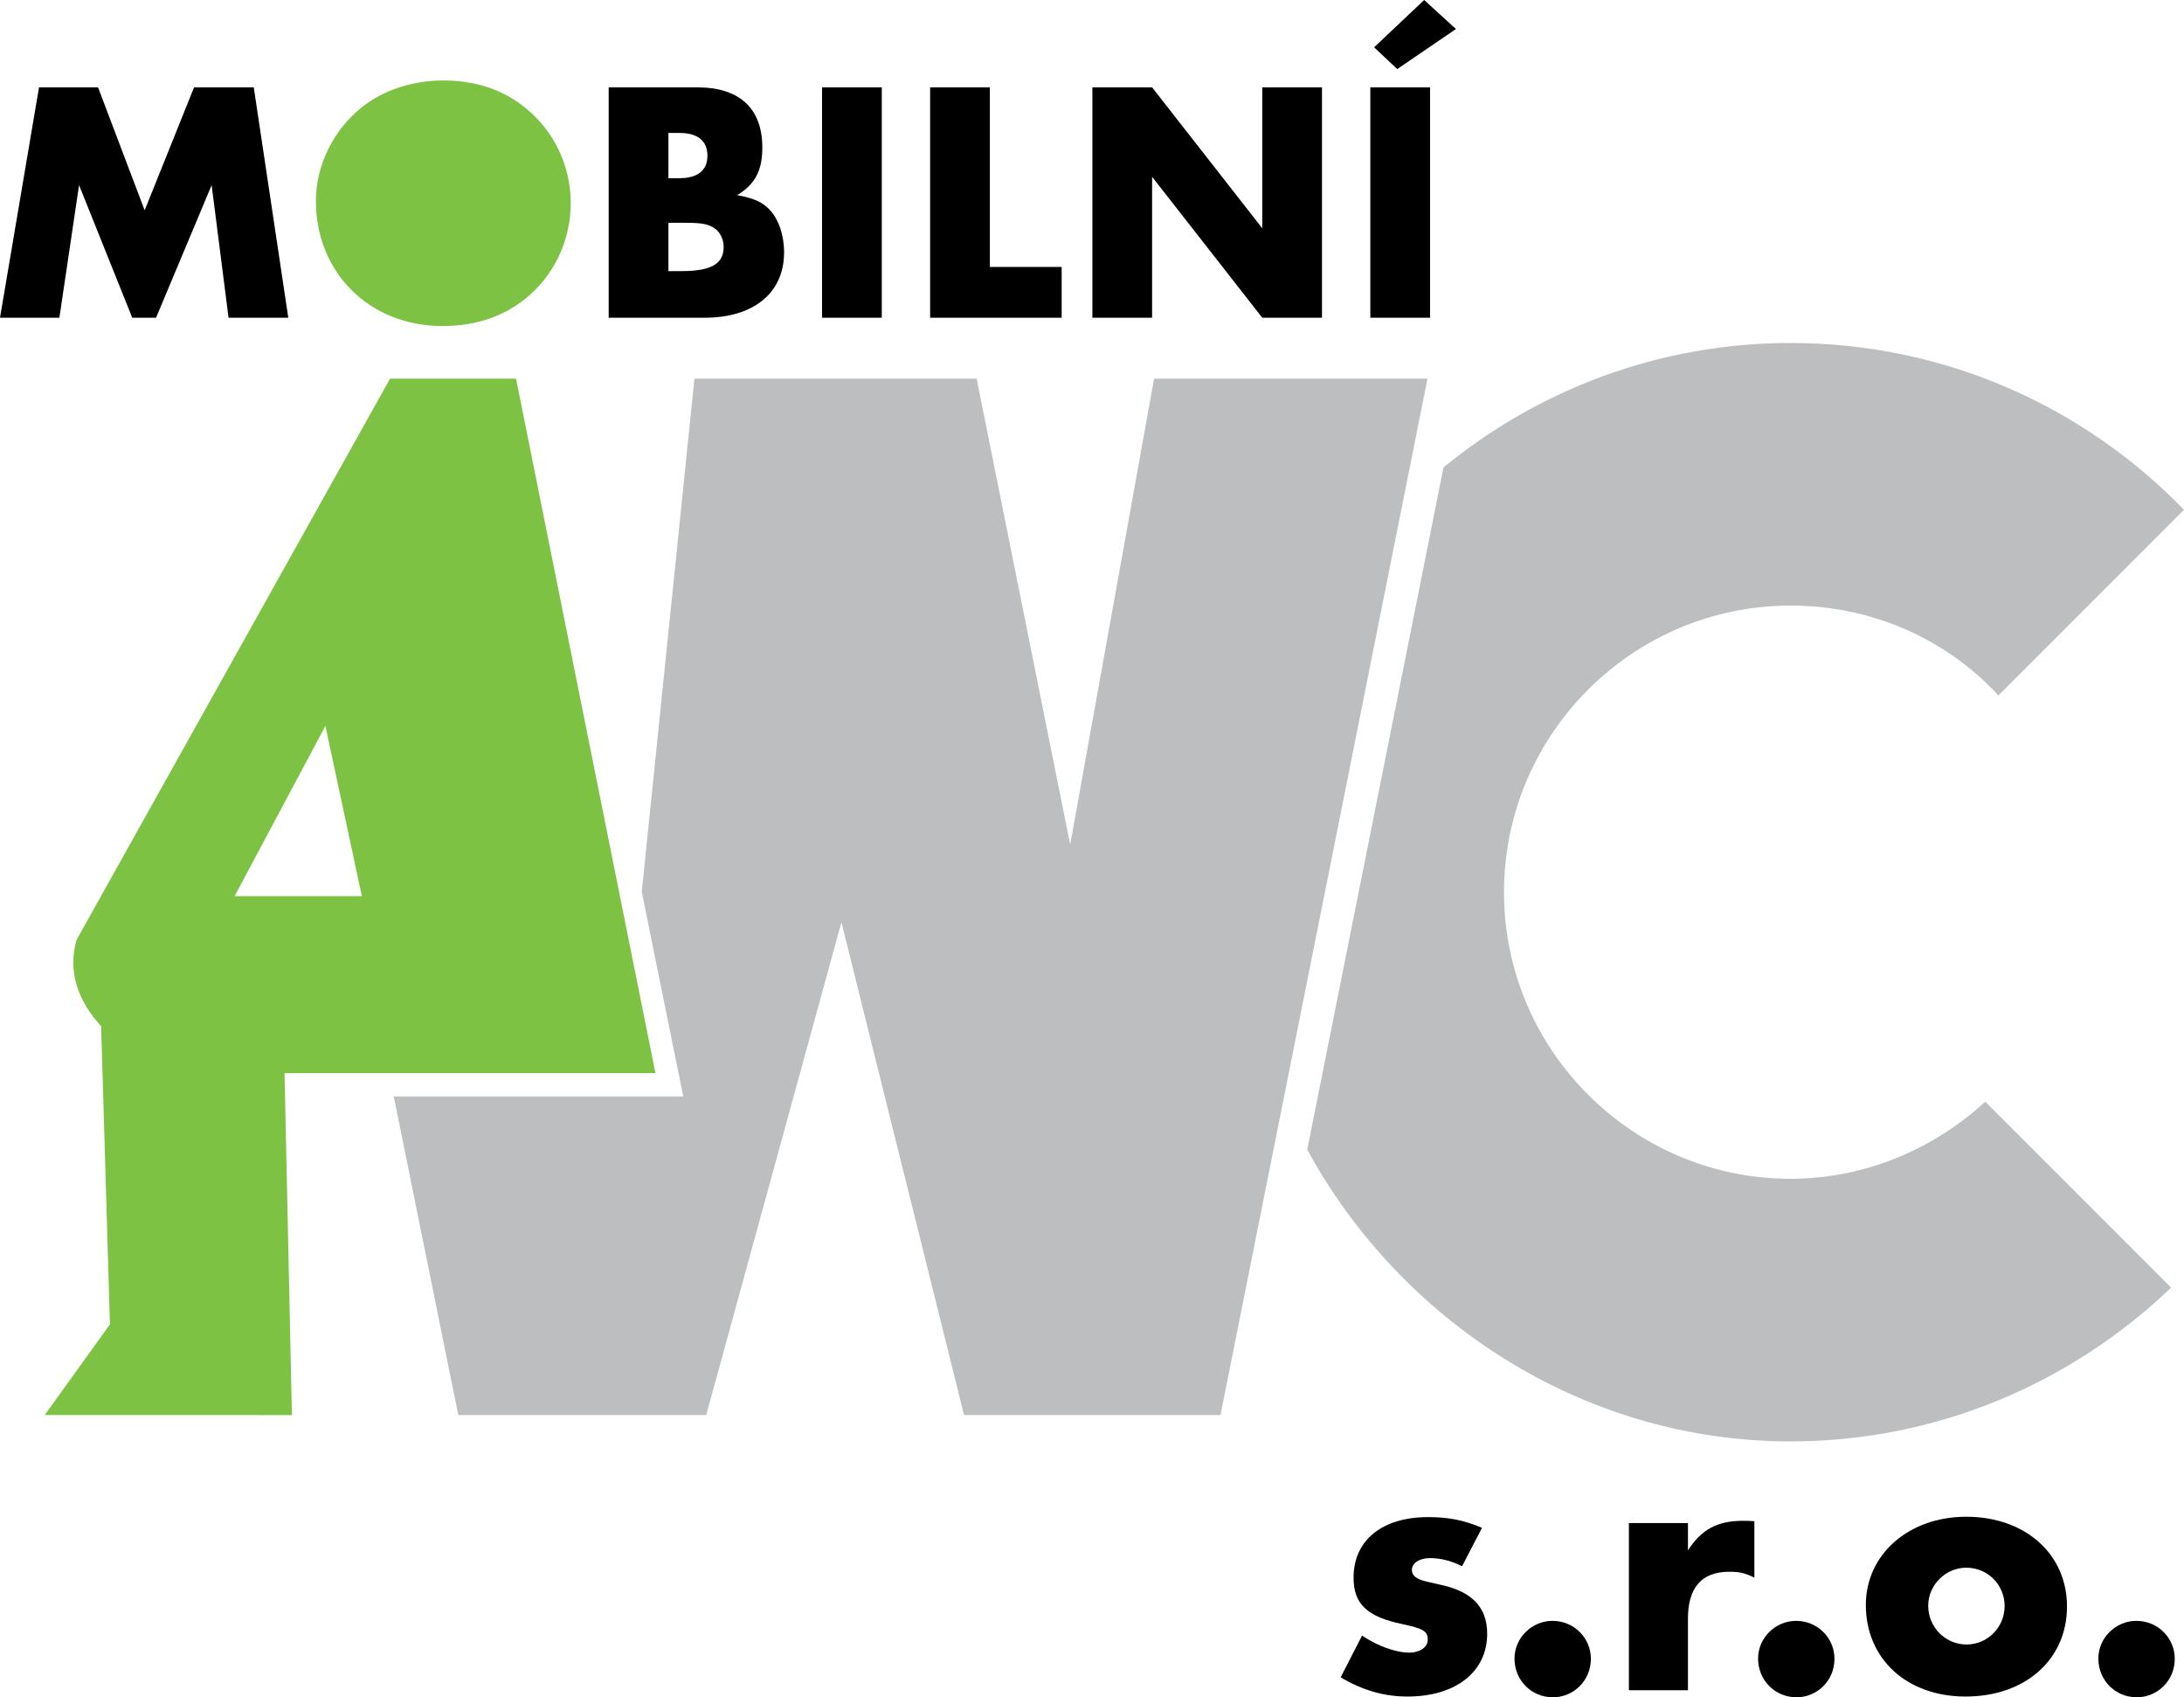
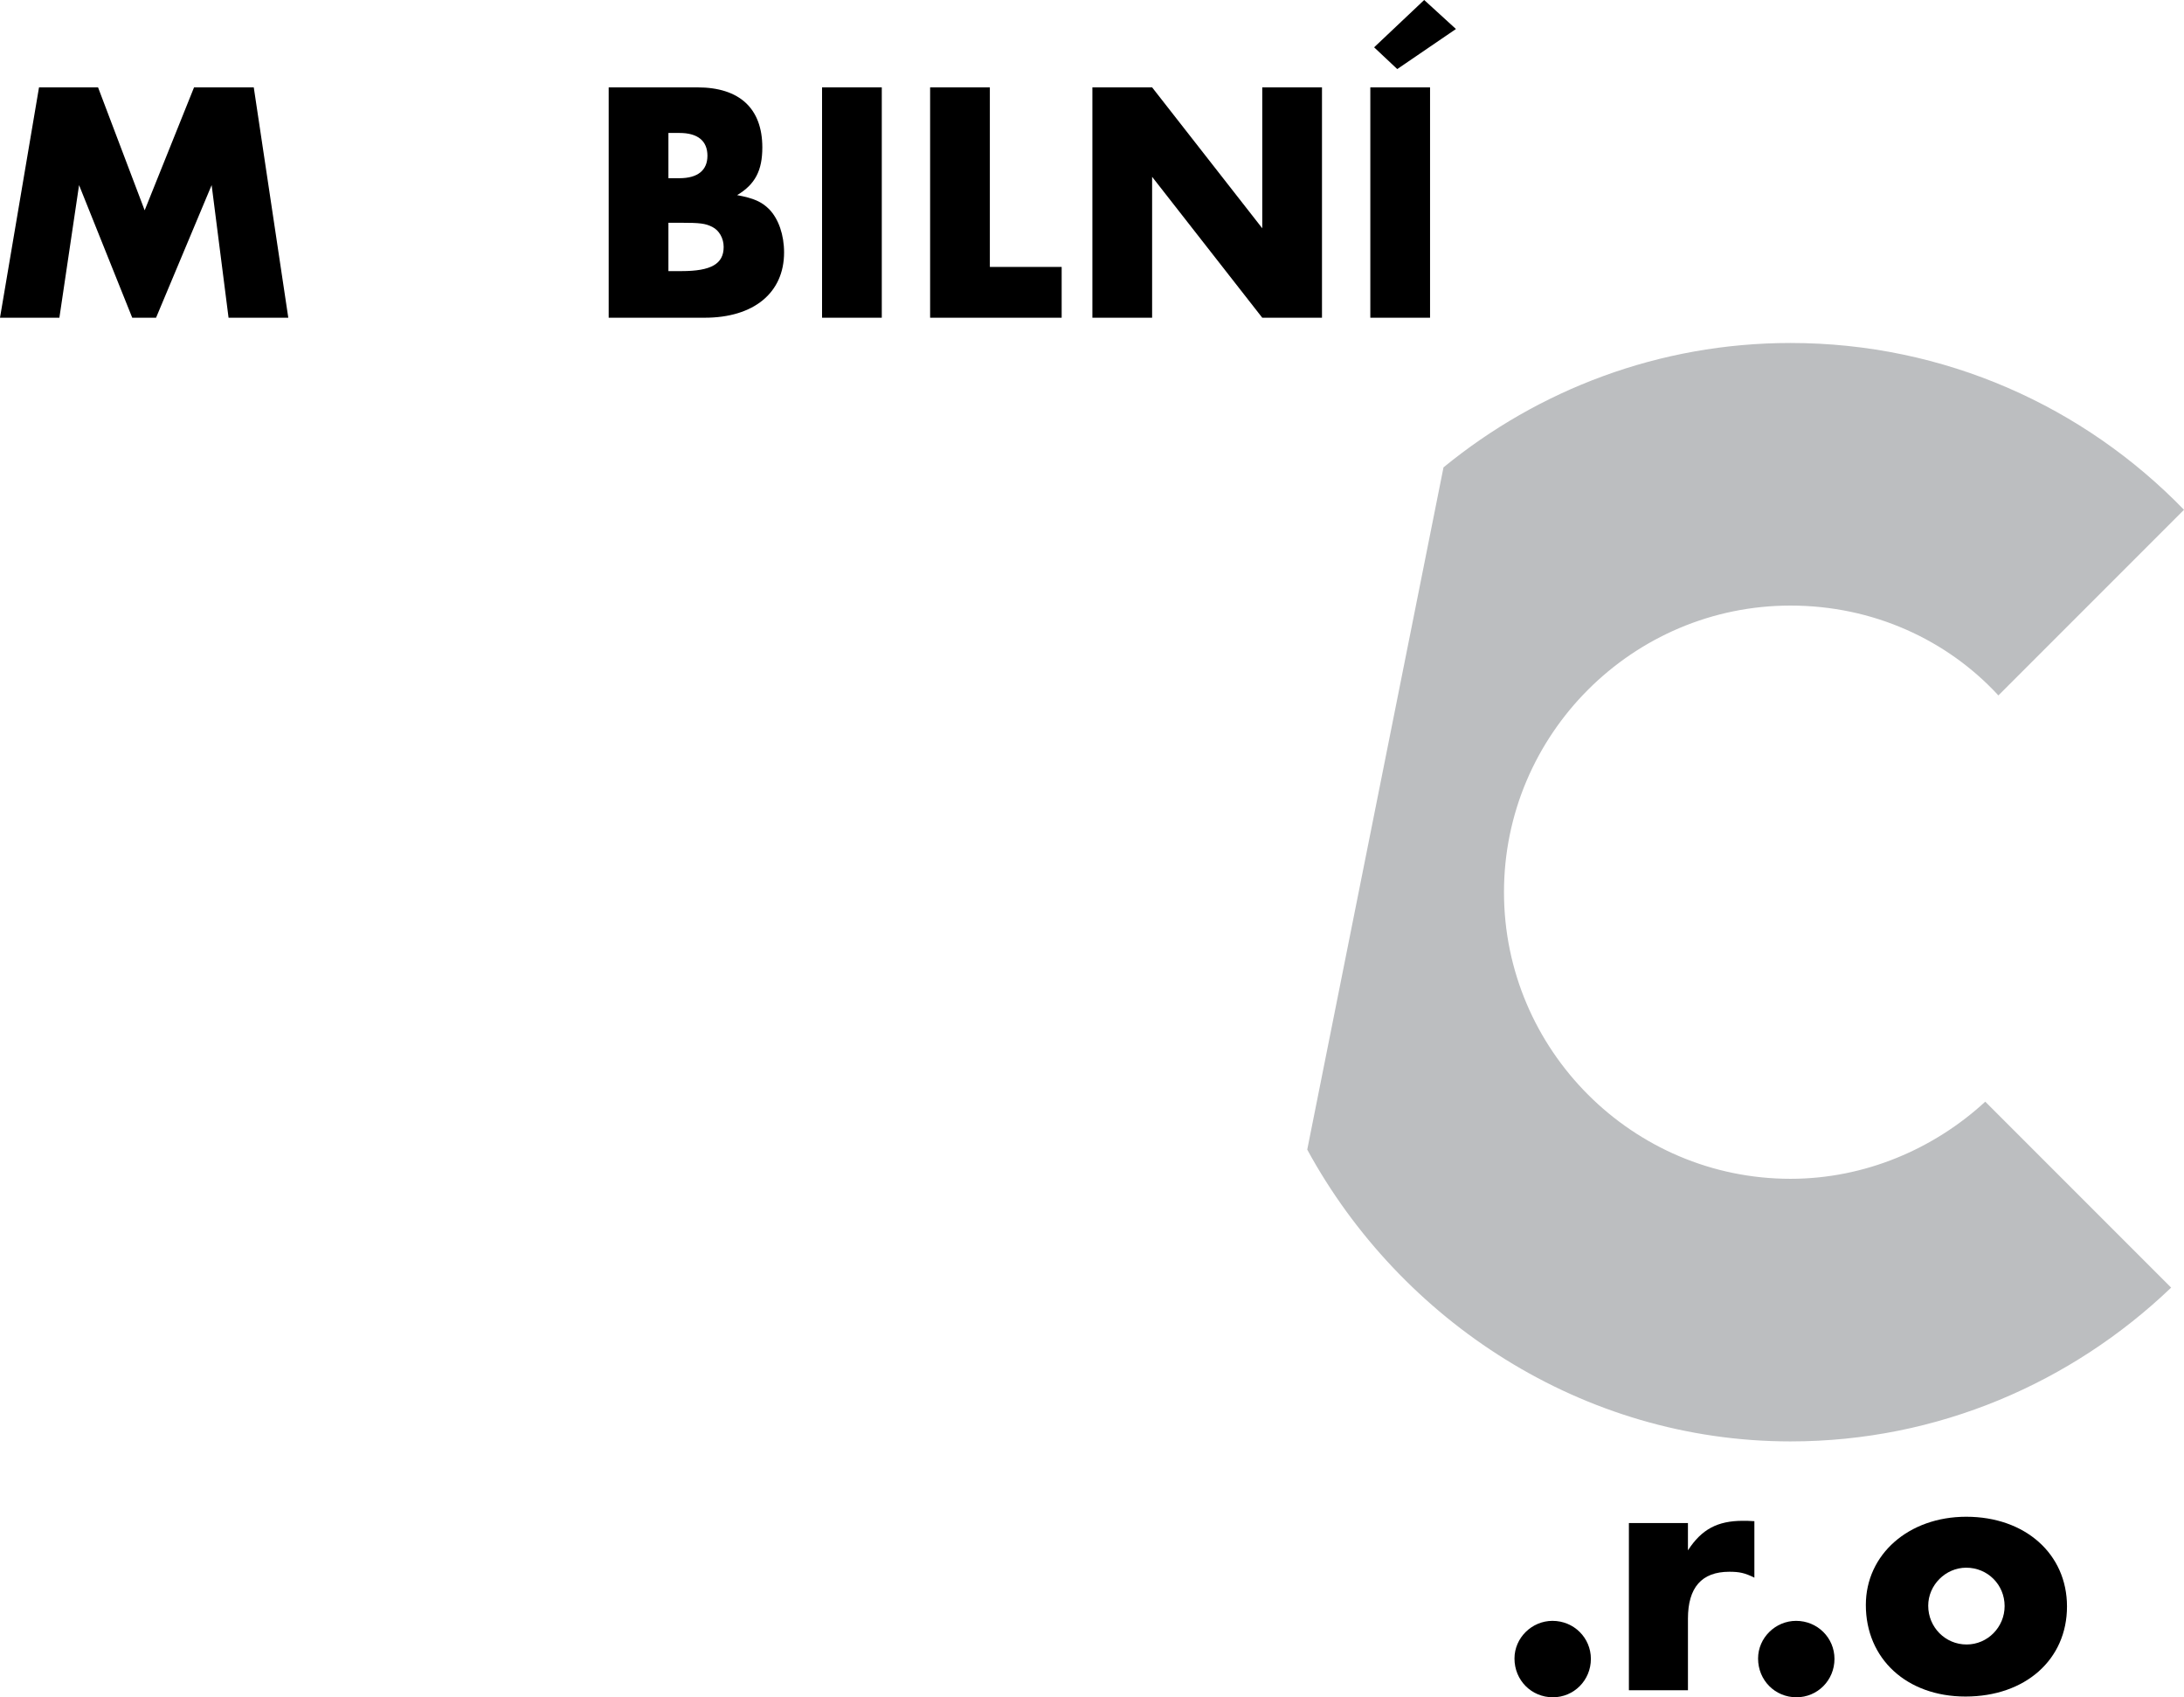
<svg xmlns="http://www.w3.org/2000/svg" version="1.1" x="0px" y="0px" width="556.658px" height="432.483px" viewBox="0 0 556.658 432.483" enable-background="new 0 0 556.658 432.483" xml:space="preserve">
  <g id="MÝŪěka" display="none">
</g>
  <g id="Vrstva_1">
</g>
  <g id="PracovnŪ_plocha">
</g>
  <g id="VodicŪ_linky">
</g>
  <g id="Page_1">
    <g id="Vrstva_1_1_">
      <g>
        <path d="M9.944,22.264h15.048l11.88,31.328l12.584-31.328H64.68l8.8,58.696H58.255l-4.312-33.792L39.776,80.959h-6.072     L20.152,47.167l-5.016,33.792H0L9.944,22.264z" />
-         <path fill="#7DC242" d="M137.807,31.24c4.928,5.632,7.656,12.848,7.656,20.504c0,9.768-4.4,18.744-11.88,24.64     c-5.808,4.488-12.672,6.688-20.856,6.688c-18.48,0-32.208-13.552-32.208-31.855c0-9.152,4.488-18.216,11.88-24.024     c5.456-4.312,12.936-6.688,20.592-6.688C123.199,20.504,131.559,24.112,137.807,31.24z" />
        <path d="M155.143,22.264h22.616c10.736,0,16.543,5.368,16.543,15.312c0,5.896-1.848,9.416-6.424,12.144     c4.224,0.792,6.248,1.672,8.184,3.608c2.376,2.464,3.784,6.512,3.784,11c0,10.296-7.744,16.632-20.24,16.632h-24.464V22.264z      M173.183,45.408c4.664,0,7.128-2.024,7.128-5.72c0-3.784-2.464-5.808-7.128-5.808h-2.816v11.528H173.183z M173.71,69.08     c7.568,0,10.736-1.848,10.736-6.16c0-2.2-1.144-4.224-2.904-5.104c-1.76-0.88-3.08-1.056-8.096-1.056h-3.08v12.32H173.71z" />
        <path d="M224.75,80.959h-15.224V22.264h15.224V80.959z" />
        <path d="M252.293,68.023h18.304v12.936h-33.528V22.264h15.224V68.023z" />
        <path d="M278.428,22.264h15.224l28.072,35.904V22.264h15.224v58.696h-15.224l-28.072-35.904v35.904h-15.224V22.264z" />
        <path d="M364.492,80.959h-15.225V22.264h15.225V80.959z M356.131,17.6l-5.896-5.544L362.996,0l8.096,7.392L356.131,17.6z" />
      </g>
-       <path fill-rule="evenodd" clip-rule="evenodd" fill="#7DC242" d="M99.414,96.488h32.115l35.533,176.951H72.52l1.885,87.134H11.388    l16.632-23.126L25.78,261.5c-6.114-6.723-8.468-14.01-6.286-21.977L99.414,96.488 M82.938,184.969l9.296,43.379H59.799    L82.938,184.969" />
-       <polygon fill-rule="evenodd" clip-rule="evenodd" fill="#BCBEC0" points="294.15,96.488 363.839,96.488 311.078,360.573     245.718,360.573 214.462,234.991 179.992,360.573 116.804,360.573 100.359,279.384 174.143,279.384 163.571,227.242 177,96.488     248.928,96.488 272.769,215.213 294.15,96.488   " />
      <path fill-rule="evenodd" clip-rule="evenodd" fill="#BCBEC0" d="M553.384,328.097c-25.259,24.151-59.362,39.19-97.016,39.19    c-52.992,0-99.431-30.739-123.178-74.357l34.73-173.837c24.14-19.766,54.938-31.697,88.447-31.697    c39.321,0,74.824,16.241,100.289,42.503l-47.304,47.303c-13.077-14.171-31.931-22.893-52.985-22.893    c-40.225,0-73.031,32.808-73.031,73.032c0,40.224,32.807,73.032,73.031,73.032c19.023,0,36.617-7.665,49.637-19.654    L553.384,328.097L553.384,328.097z" />
    </g>
    <g>
-       <path d="M372.654,399.086c-2.822-1.41-5.551-2.068-8.185-2.068c-2.729,0-4.61,1.316-4.61,3.01c0,1.224,0.848,2.069,2.54,2.635    c0.564,0.188,0.941,0.281,4.233,1.034c8.467,1.693,12.418,5.738,12.418,12.605c0,9.689-7.996,15.992-20.32,15.992    c-5.926,0-11.477-1.6-17.026-4.892l5.456-10.63c3.951,2.634,8.561,4.327,12.041,4.327c2.729,0,4.703-1.411,4.703-3.293    c0-2.163-1.129-2.822-6.396-3.951c-9.125-1.881-12.511-5.174-12.511-11.853c0-9.502,7.243-15.428,19.002-15.428    c5.174,0,9.03,0.752,13.734,2.729L372.654,399.086z" />
      <path d="M405.484,422.7c0,5.455-4.328,9.783-9.689,9.783c-5.457,0-9.783-4.328-9.783-9.877c0-5.269,4.421-9.596,9.688-9.596    C401.156,413.01,405.484,417.337,405.484,422.7z" />
      <path d="M430.223,388.082v6.961c3.48-5.362,7.525-7.526,14.017-7.526c0.941,0,1.505,0,2.916,0.095v14.393    c-2.445-1.223-3.856-1.506-6.396-1.506c-7.056,0-10.536,4.046-10.536,11.947v18.25h-15.051v-42.613H430.223z" />
      <path d="M467.571,422.7c0,5.455-4.327,9.783-9.689,9.783c-5.456,0-9.783-4.328-9.783-9.877c0-5.269,4.421-9.596,9.689-9.596    C463.244,413.01,467.571,417.337,467.571,422.7z" />
      <path d="M526.835,409.341c0,13.546-10.631,22.953-25.87,22.953c-14.957,0-25.399-9.595-25.399-23.33    c0-12.887,10.912-22.482,25.587-22.482C516.205,386.482,526.835,395.983,526.835,409.341z M491.464,409.153    c0,5.457,4.327,9.877,9.783,9.877c5.362,0,9.689-4.42,9.689-9.782c0-5.457-4.327-9.784-9.784-9.784    C495.885,399.463,491.464,403.885,491.464,409.153z" />
-       <path d="M554.302,422.7c0,5.455-4.327,9.783-9.689,9.783c-5.456,0-9.783-4.328-9.783-9.877c0-5.269,4.421-9.596,9.688-9.596    C549.975,413.01,554.302,417.337,554.302,422.7z" />
    </g>
  </g>
</svg>